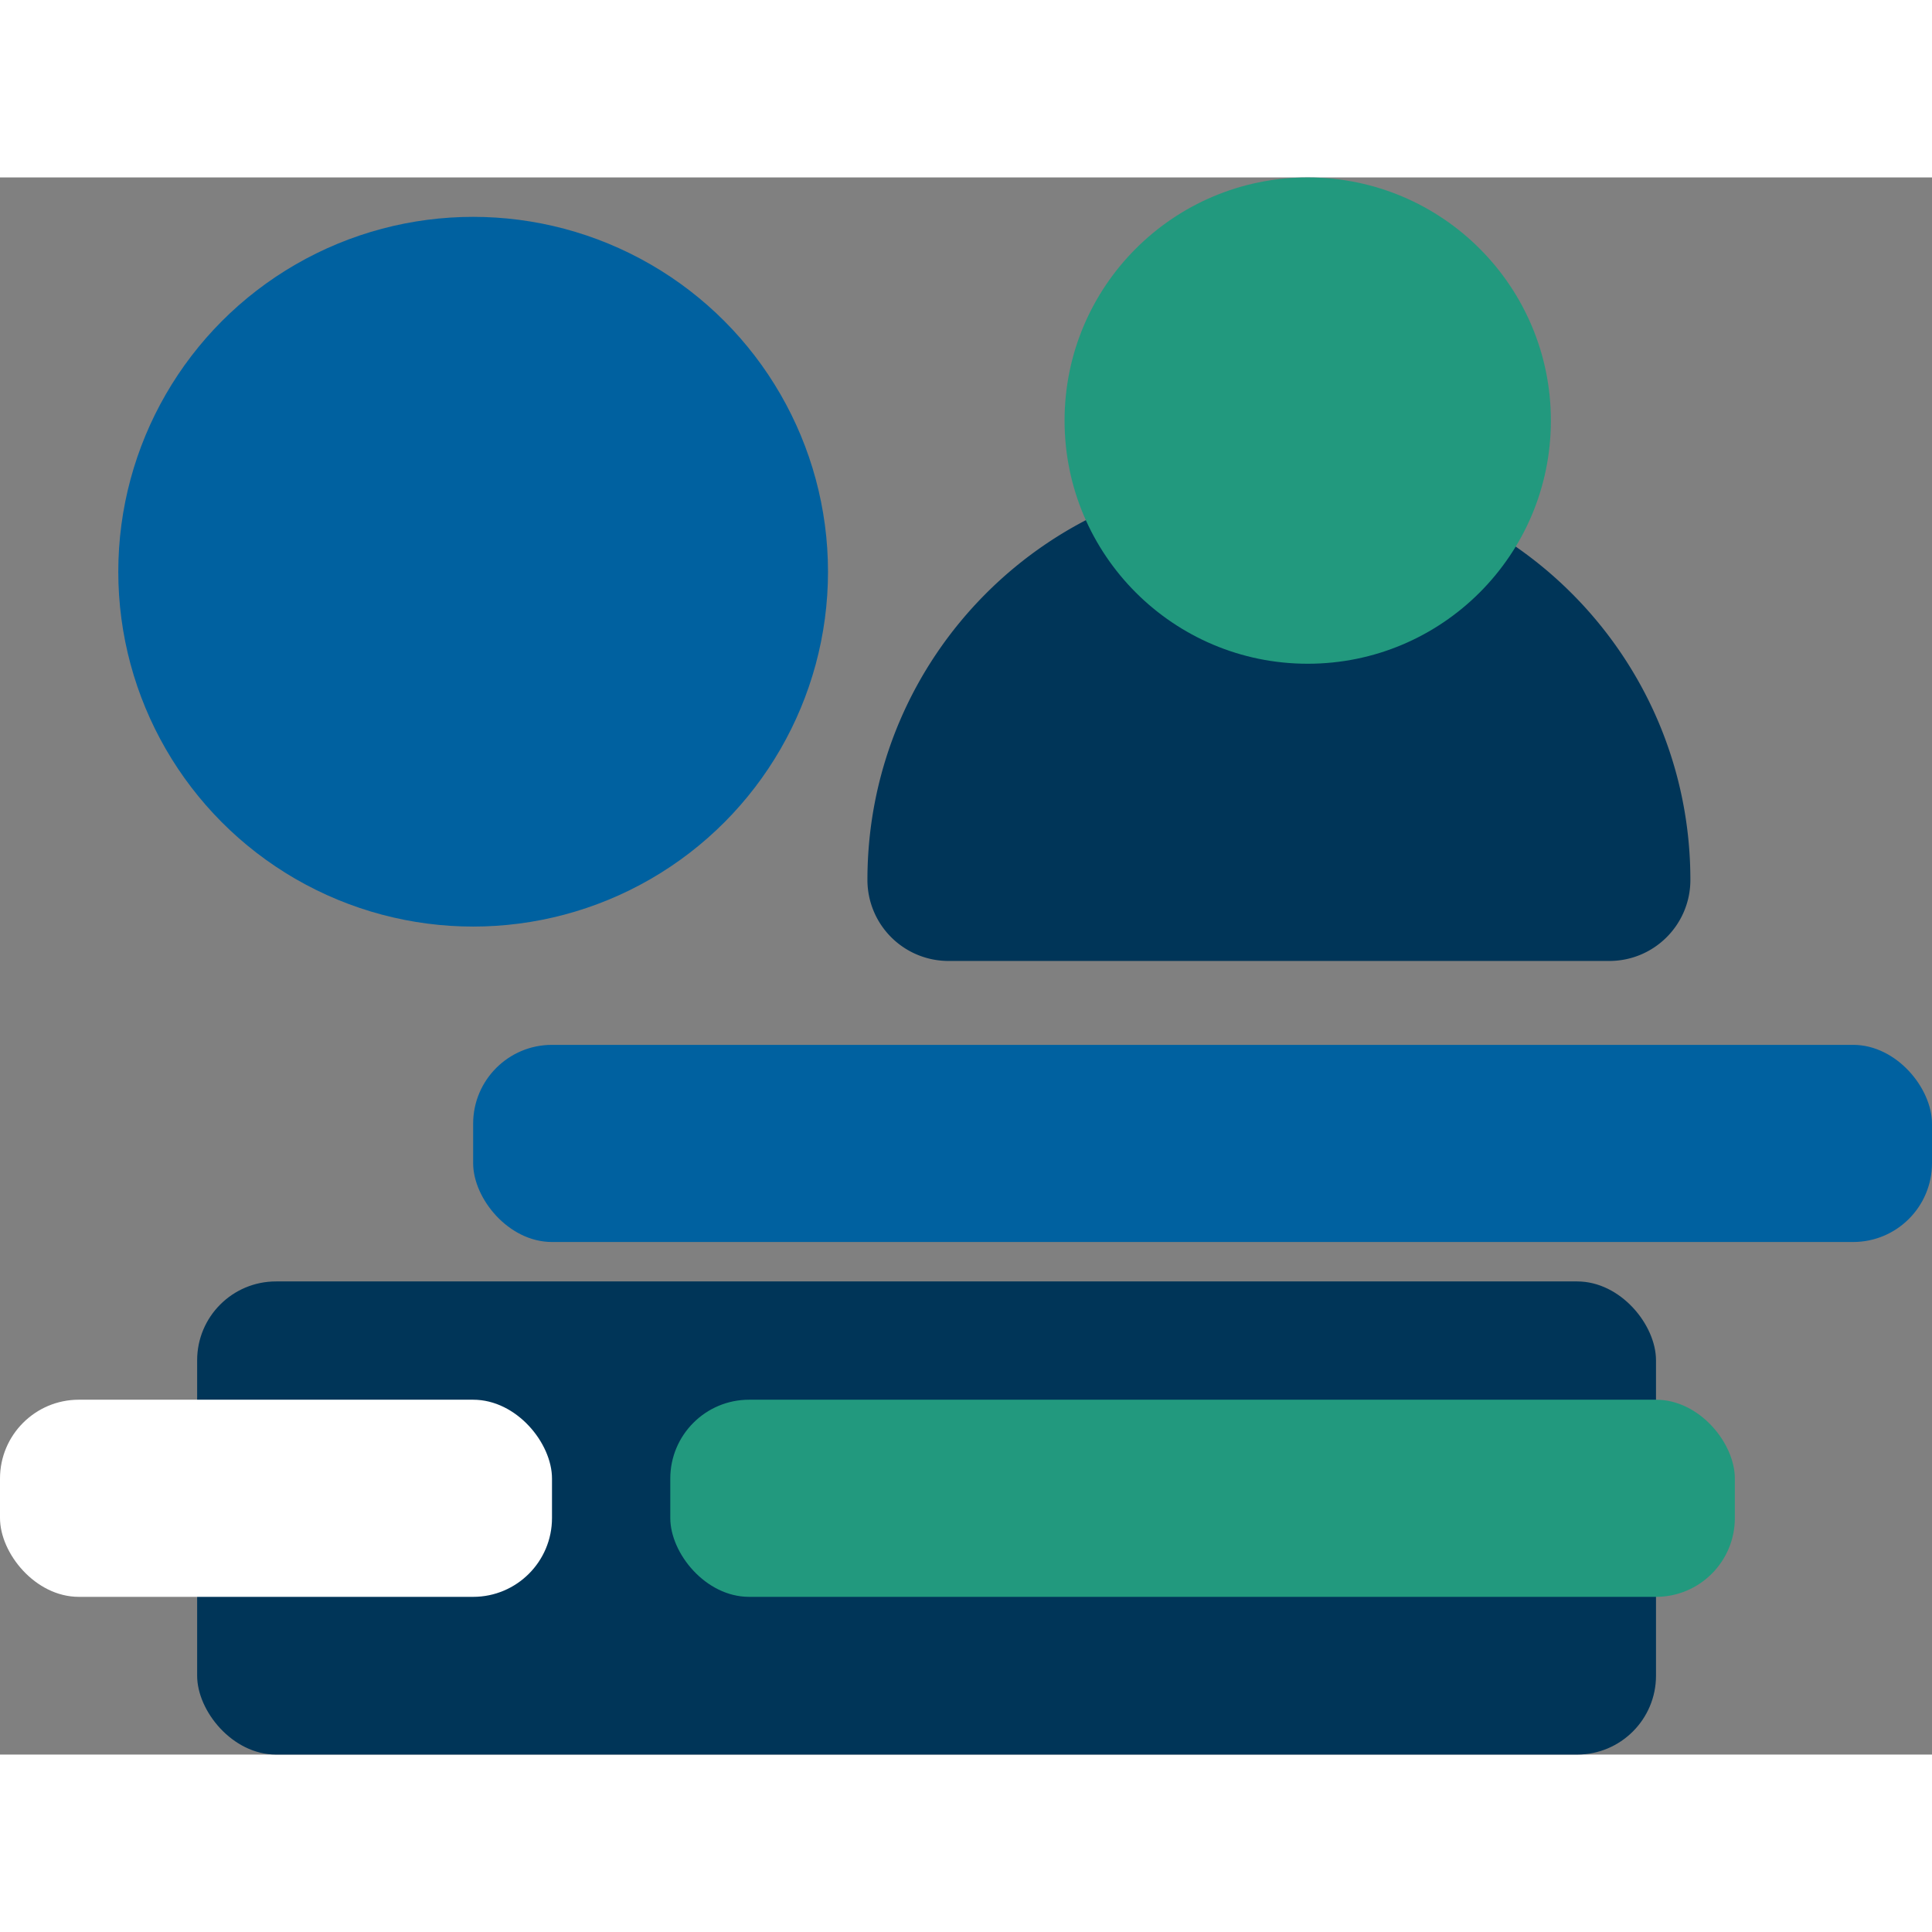
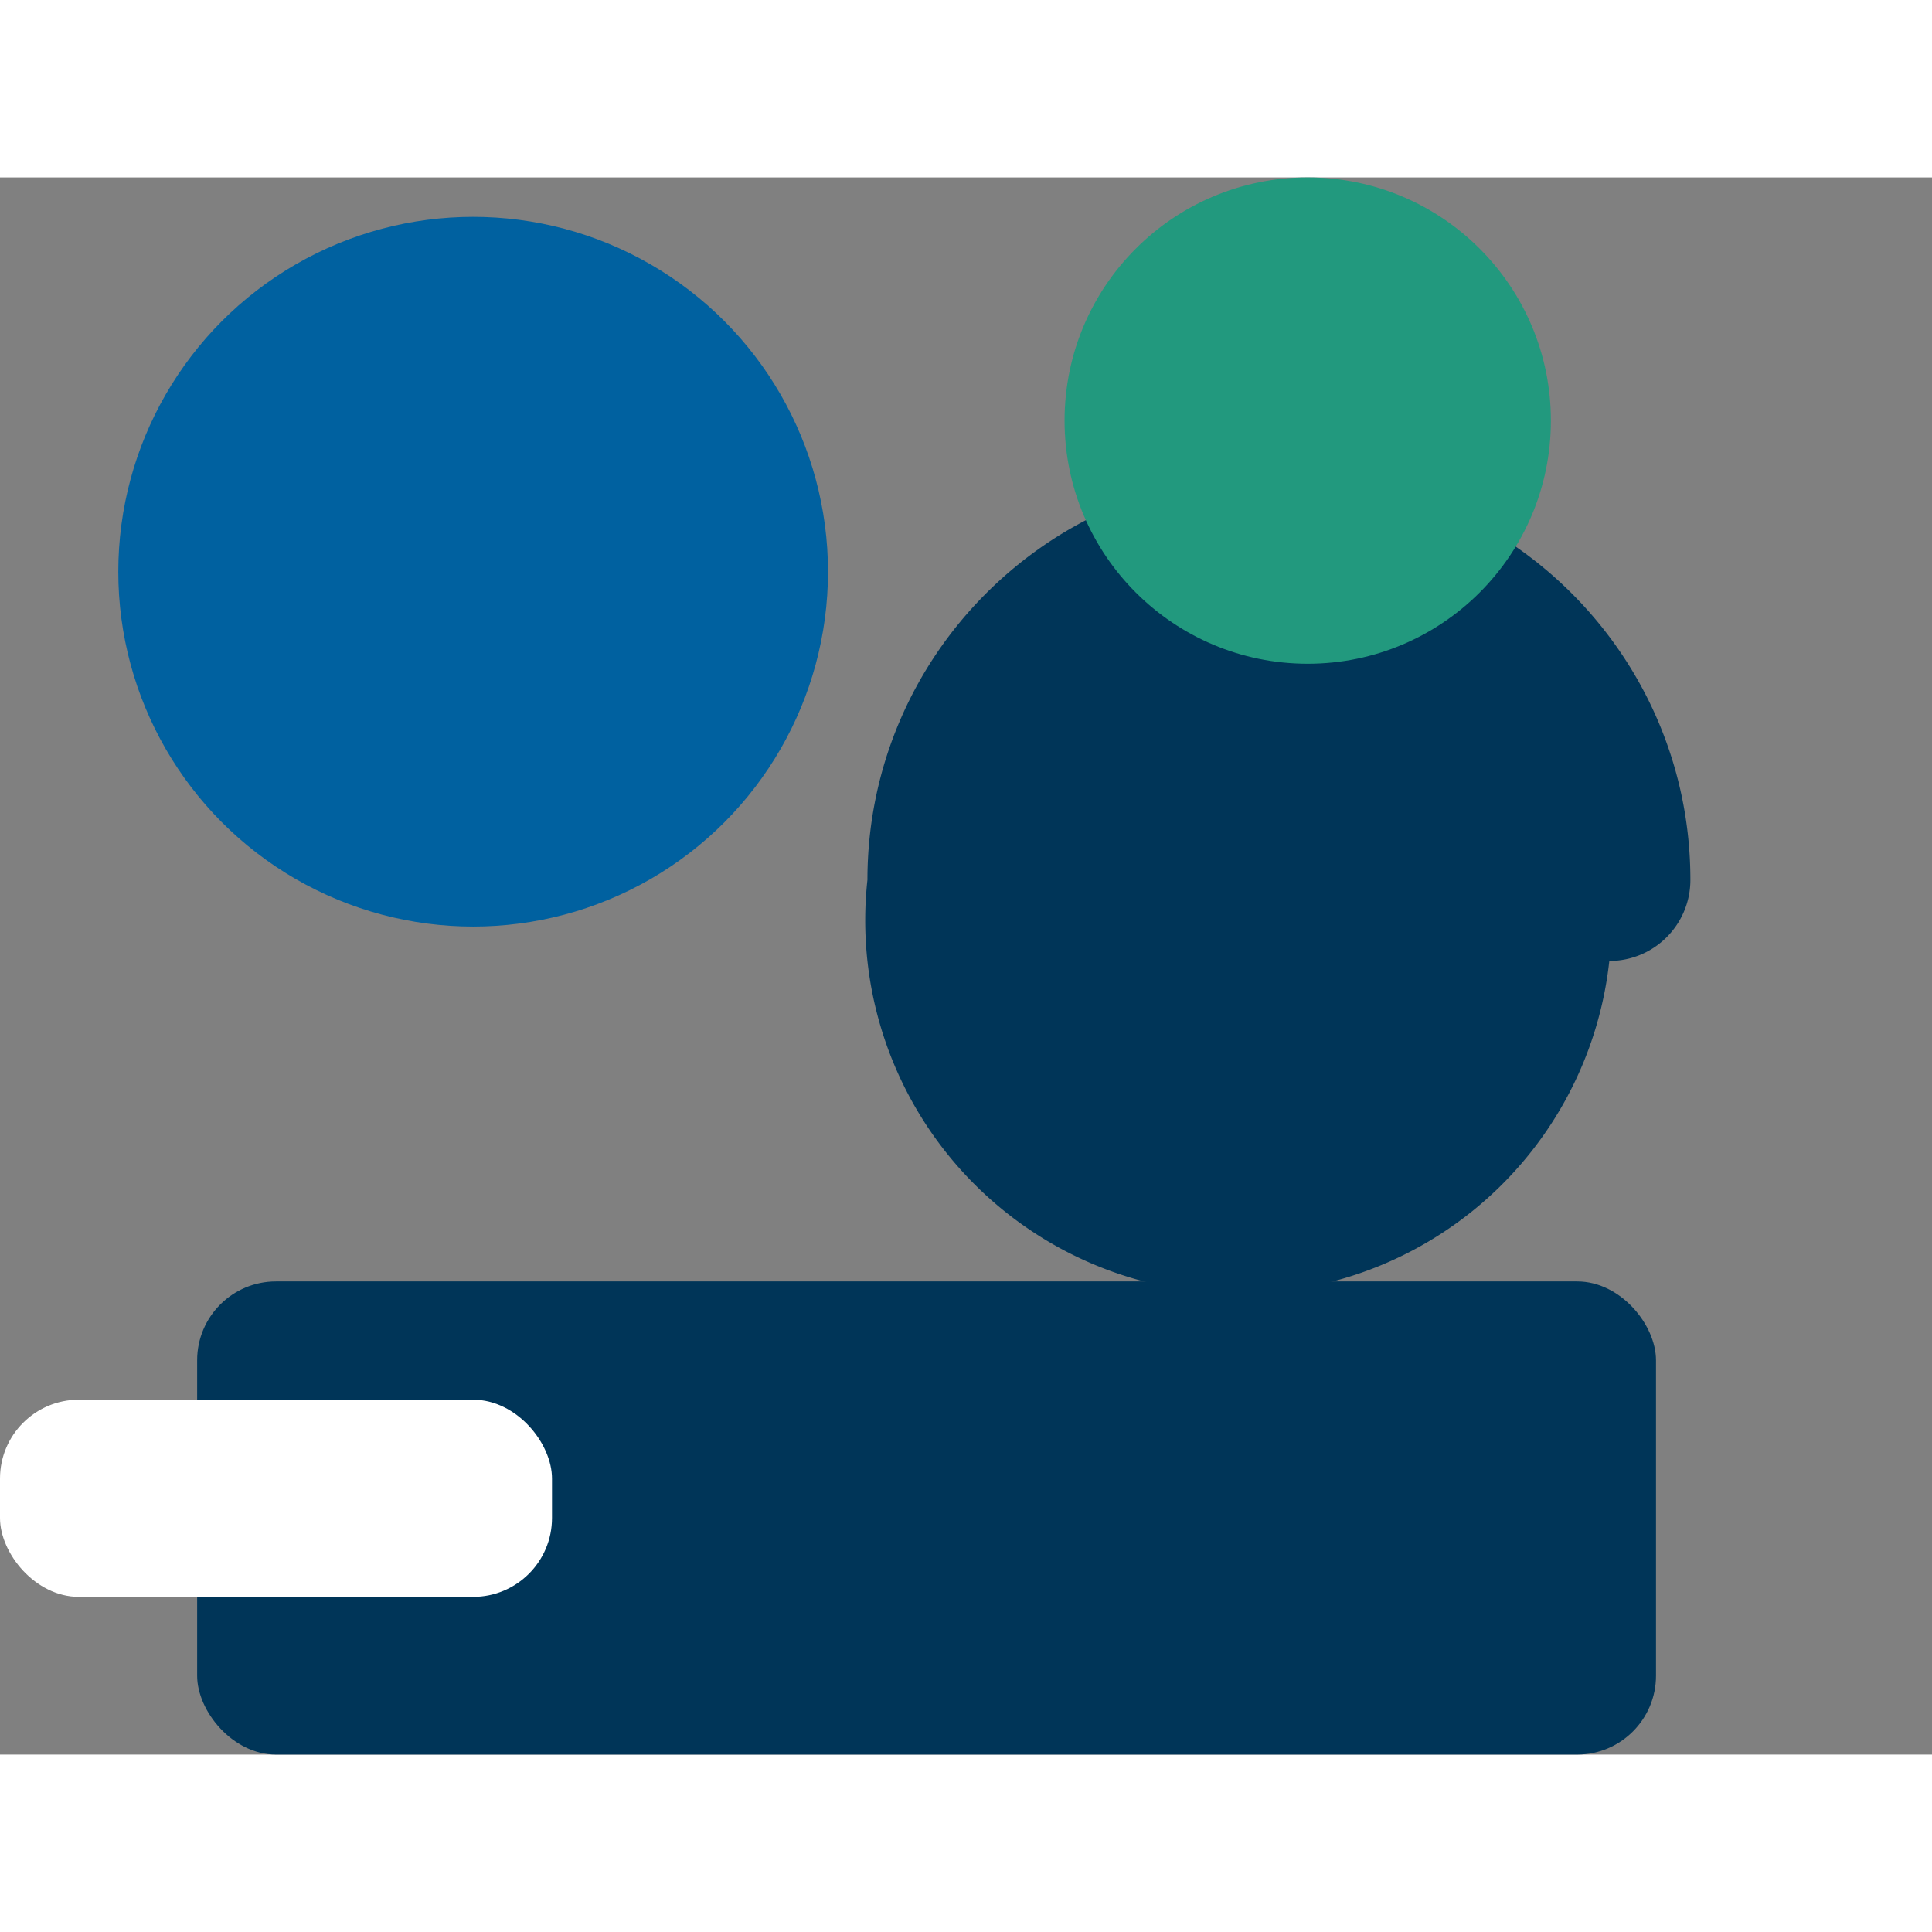
<svg xmlns="http://www.w3.org/2000/svg" width="48" height="48" viewBox="0 0 49 40" fill="none">
  <rect x="0" y="0" width="49" height="40" fill="#808080" stroke="none" />
  <circle cx="12" cy="10" r="9" fill="#0061A0" />
-   <path d="M22 17.816c0-5.676 4.602-10.278 10.278-10.278h.316c5.676 0 10.278 4.602 10.278 10.278 0 1.136-.92 2.056-2.056 2.056h-16.76A2.056 2.056 0 0122 17.816z" fill="#003558" />
+   <path d="M22 17.816c0-5.676 4.602-10.278 10.278-10.278h.316c5.676 0 10.278 4.602 10.278 10.278 0 1.136-.92 2.056-2.056 2.056A2.056 2.056 0 0122 17.816z" fill="#003558" />
  <circle cx="33.167" cy="6.167" r="6.167" fill="#22997E" />
  <rect x="5" y="28" width="37" height="12" rx="2" fill="#003558" />
-   <rect x="17" y="31" width="27" height="5" rx="2" fill="#22997E" />
  <rect y="31" width="14" height="5" rx="2" fill="#fff" />
-   <rect x="12" y="22" width="37" height="5" rx="2" fill="#0061A0" />
</svg>